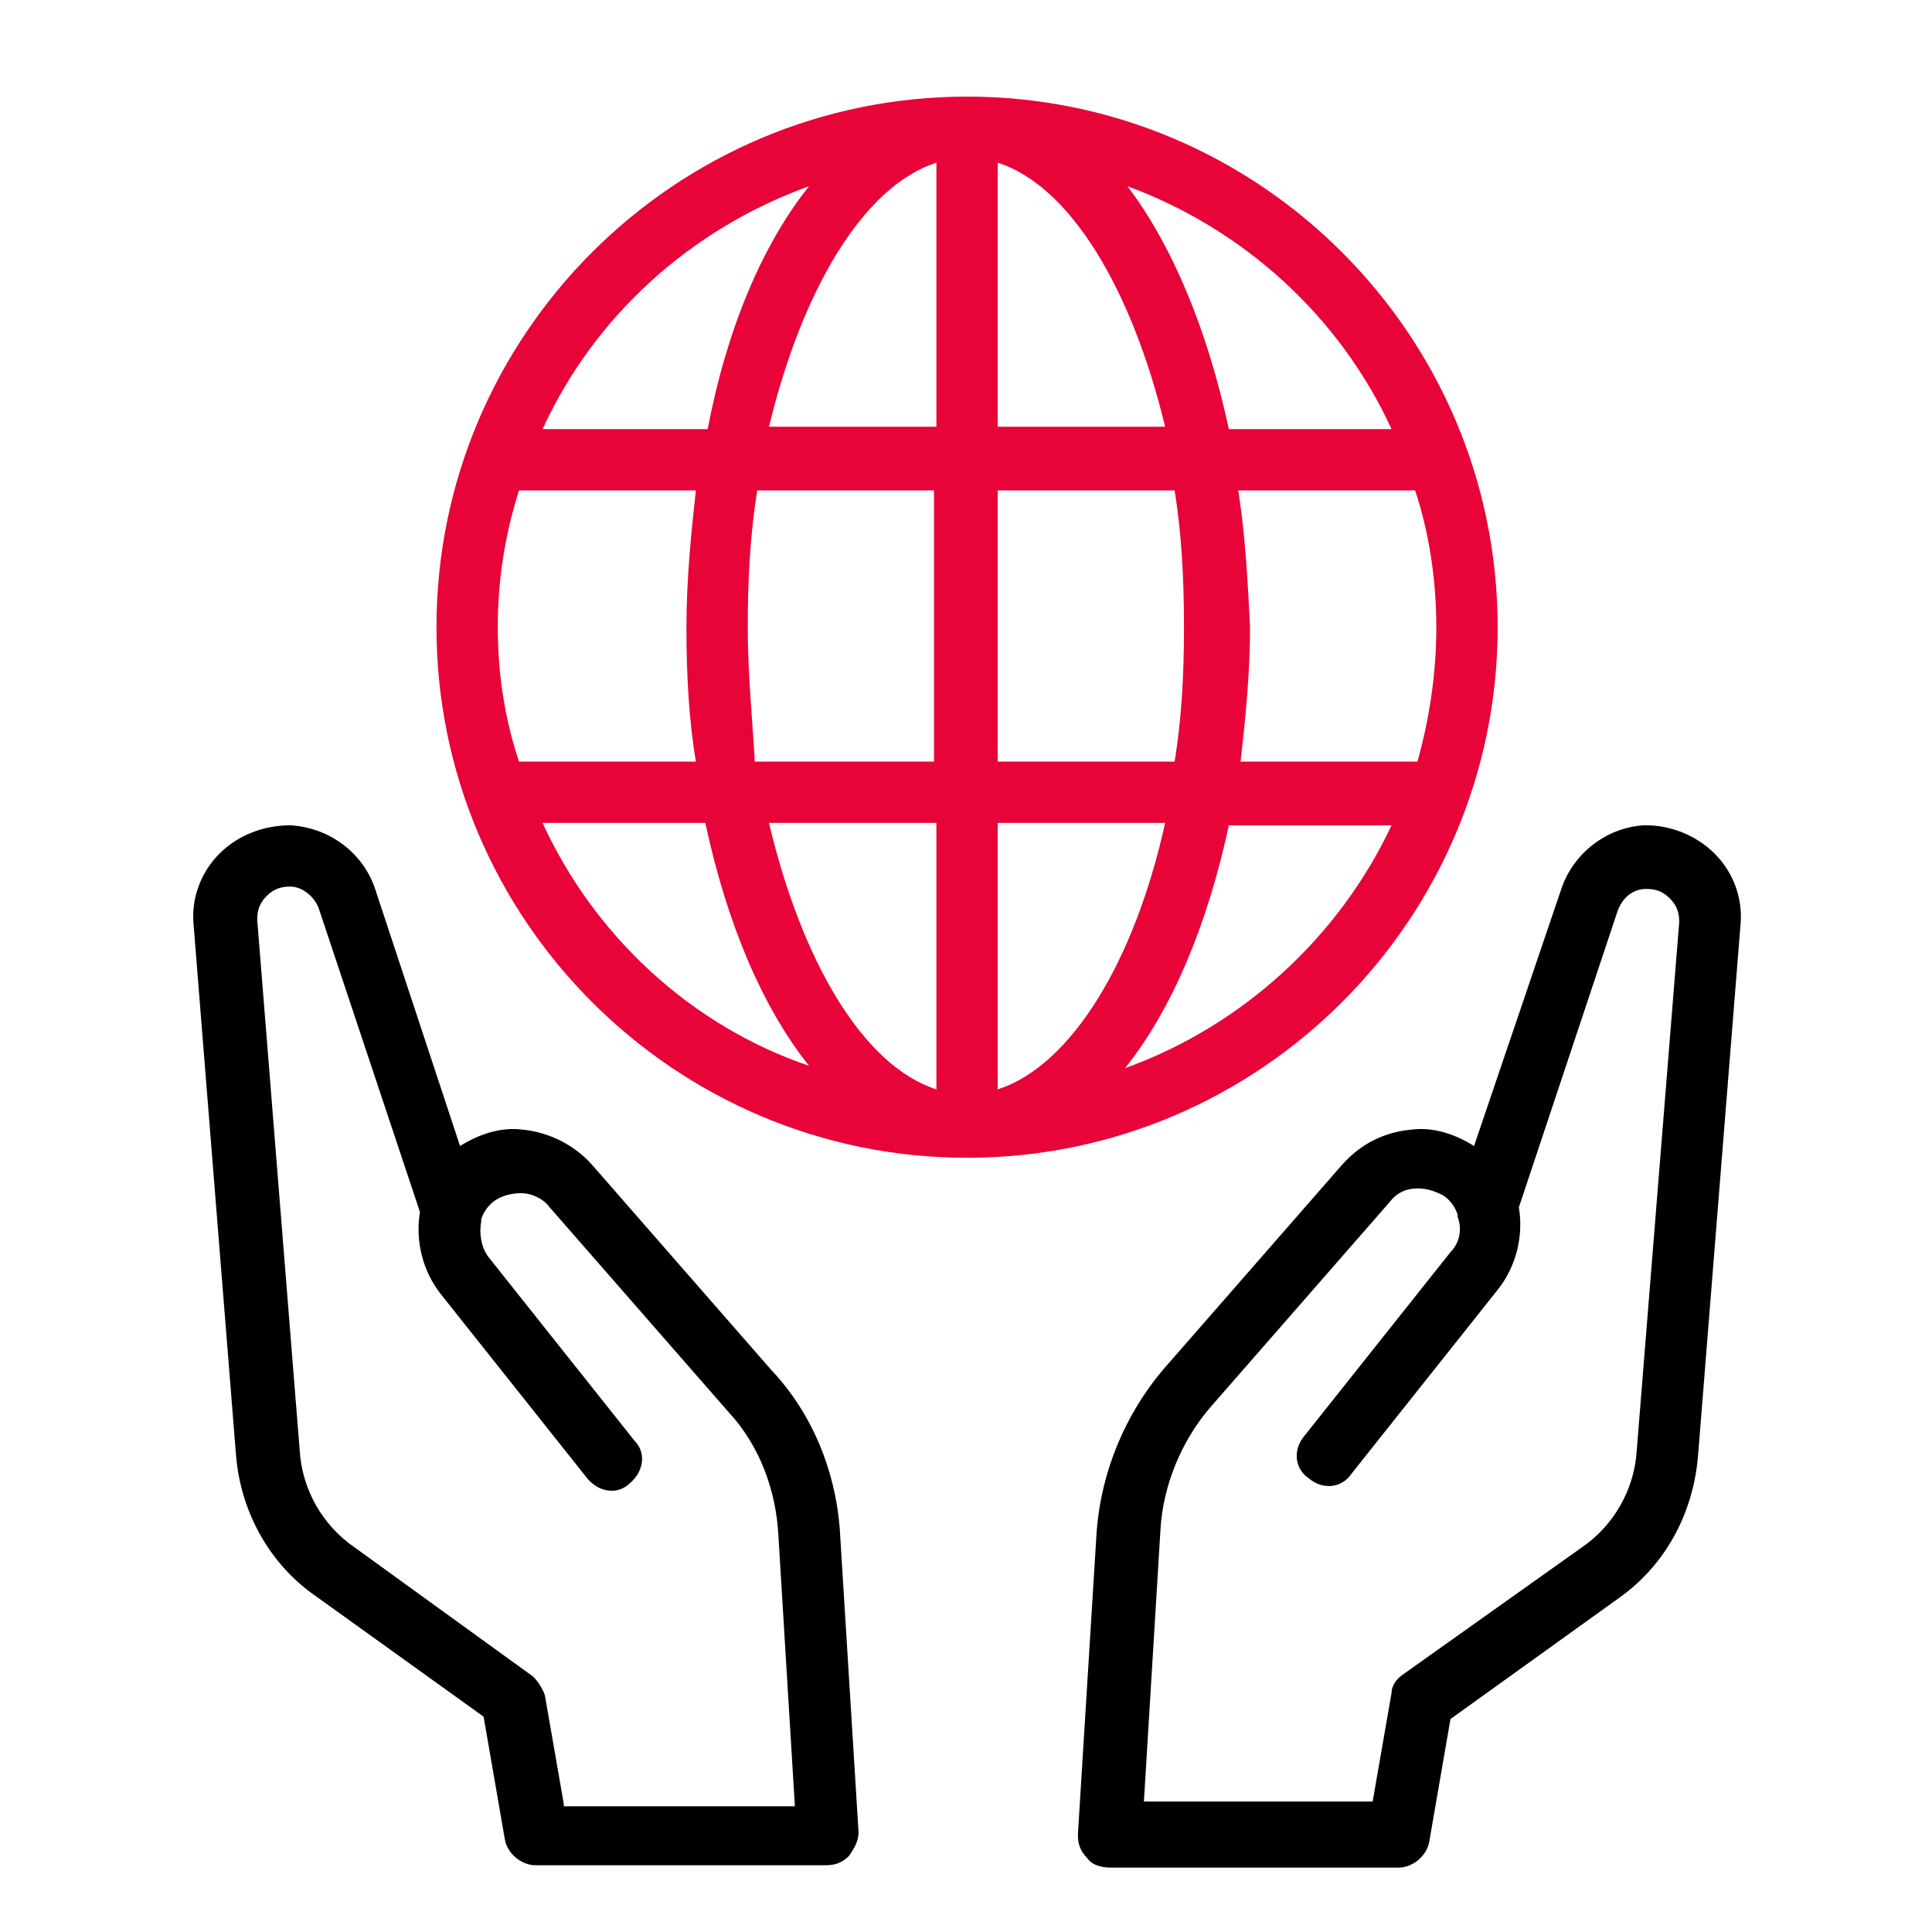
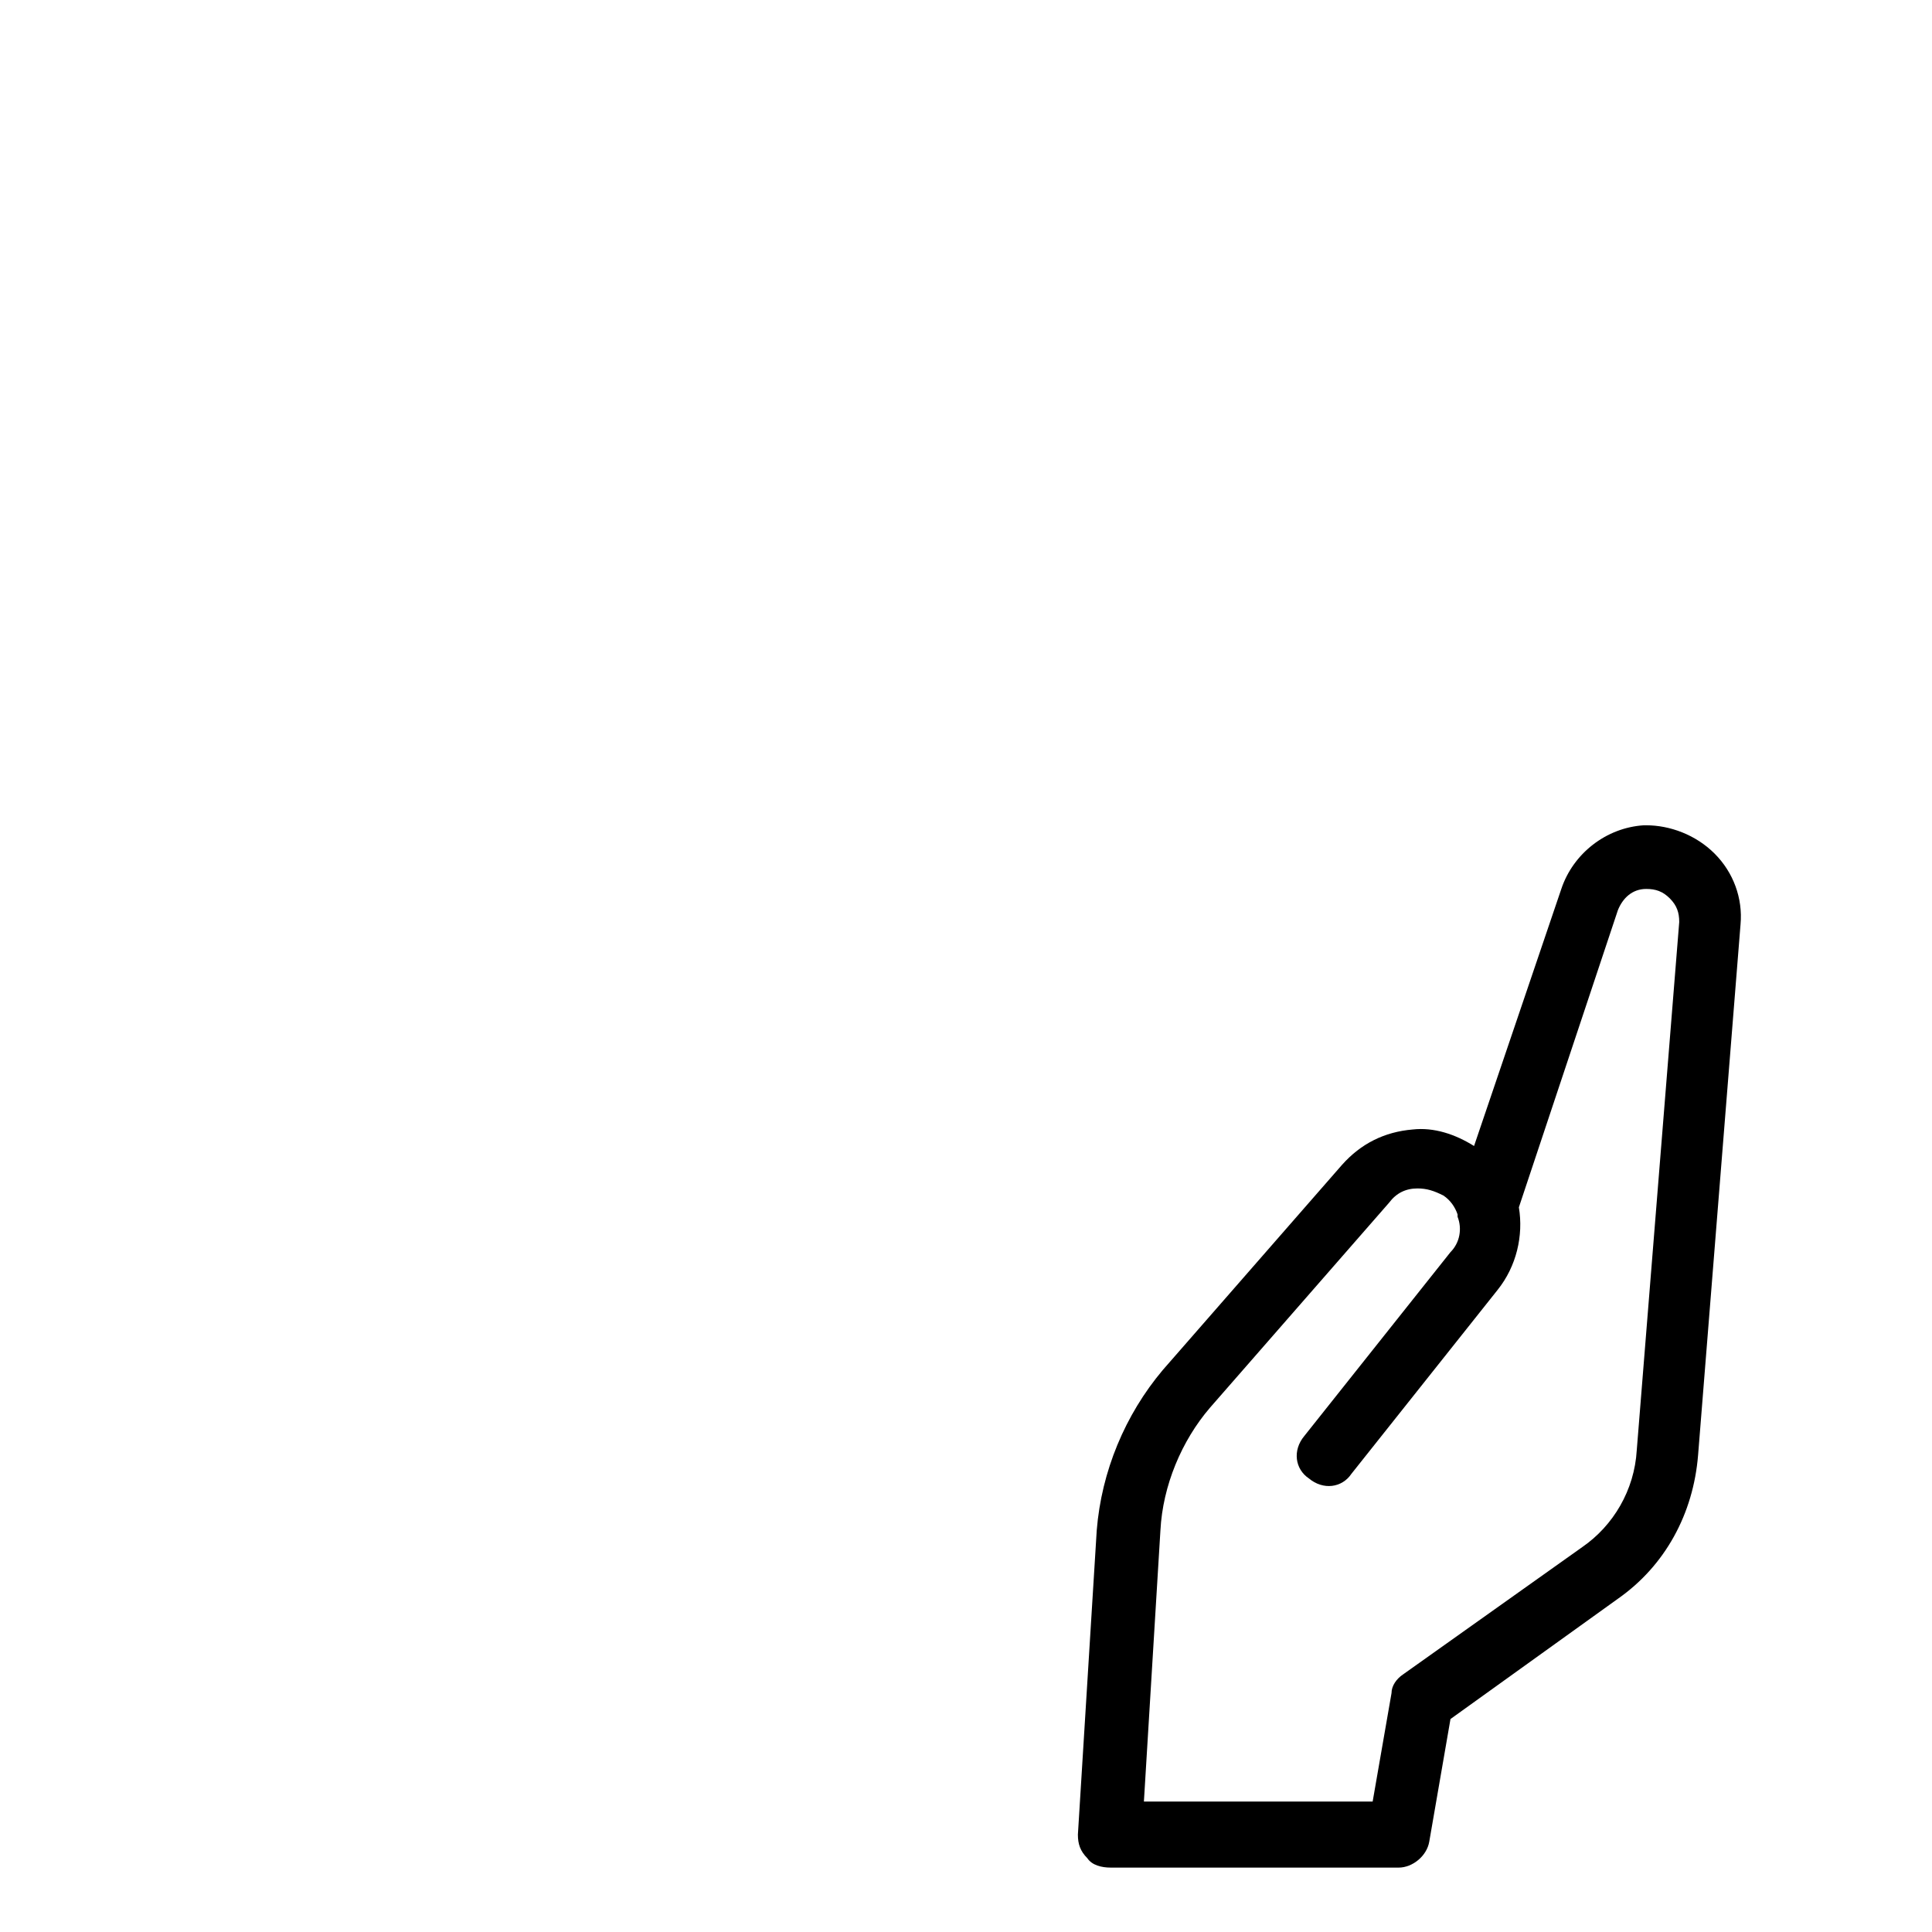
<svg xmlns="http://www.w3.org/2000/svg" width="60" height="60" viewBox="0 0 60 60" fill="none">
-   <path d="M46.511 19.478C46.511 10.397 39.114 3 30.033 3C20.951 3 13.555 10.397 13.555 19.478C13.555 28.559 20.951 35.956 30.033 35.956C39.114 35.956 46.511 28.559 46.511 19.478ZM15.459 19.478C15.459 18.013 15.678 16.622 16.118 15.23H21.611C21.464 16.549 21.318 18.013 21.318 19.478C21.318 20.943 21.391 22.334 21.611 23.652H16.118C15.678 22.334 15.459 20.943 15.459 19.478ZM23.222 19.478C23.222 18.013 23.295 16.622 23.515 15.23H29.007V23.652H23.441C23.368 22.334 23.222 20.943 23.222 19.478ZM30.985 5.051C33.255 5.783 35.159 9.005 36.184 13.253H30.985V5.051ZM29.081 5.051V13.253H23.881C24.906 9.005 26.81 5.783 29.081 5.051ZM29.081 25.556V33.832C26.81 33.1 24.906 29.877 23.881 25.556H29.081ZM30.985 33.832V25.556H36.184C35.232 29.877 33.255 33.1 30.985 33.832ZM30.985 23.652V15.23H36.477C36.697 16.549 36.77 18.013 36.77 19.478C36.77 20.943 36.697 22.334 36.477 23.652H30.985ZM38.455 15.23H43.947C44.387 16.549 44.606 18.013 44.606 19.478C44.606 20.943 44.387 22.334 44.02 23.652H38.528C38.674 22.334 38.821 20.943 38.821 19.478C38.748 18.013 38.674 16.622 38.455 15.23ZM43.215 13.326H38.162C37.503 10.25 36.404 7.614 35.013 5.783C38.601 7.101 41.604 9.811 43.215 13.326ZM25.126 5.783C23.661 7.614 22.563 10.25 21.977 13.326H16.85C18.461 9.811 21.464 7.101 25.126 5.783ZM16.85 25.556H21.904C22.563 28.632 23.661 31.269 25.126 33.1C21.464 31.855 18.461 29.072 16.85 25.556ZM34.939 33.173C36.404 31.342 37.503 28.706 38.162 25.63H43.215C41.604 29.072 38.601 31.855 34.939 33.173Z" fill="#E80339" />
  <path d="M53.248 26.509C52.662 25.923 51.857 25.63 51.124 25.63H51.051C49.879 25.703 48.854 26.509 48.488 27.607L45.778 35.59C45.192 35.224 44.533 35.004 43.874 35.077C42.995 35.151 42.263 35.517 41.677 36.176L36.111 42.547C34.939 43.939 34.207 45.696 34.06 47.527L33.475 56.975C33.475 57.268 33.548 57.487 33.767 57.707C33.914 57.927 34.207 58 34.5 58H43.435C43.874 58 44.313 57.634 44.387 57.194L45.046 53.386L50.245 49.651C51.71 48.626 52.589 47.015 52.736 45.184L54.054 28.706C54.127 27.9 53.834 27.095 53.248 26.509ZM50.831 45.037C50.758 46.282 50.099 47.381 49.147 48.04L43.581 51.995C43.361 52.141 43.215 52.361 43.215 52.581L42.629 55.949H35.525L36.038 47.527C36.111 46.136 36.697 44.744 37.576 43.719L43.142 37.348C43.361 37.055 43.654 36.908 44.02 36.908C44.313 36.908 44.533 36.981 44.826 37.128C45.046 37.274 45.192 37.494 45.266 37.714V37.787C45.412 38.153 45.339 38.593 45.046 38.886L40.505 44.598C40.139 45.037 40.212 45.623 40.652 45.916C41.091 46.282 41.677 46.209 41.97 45.77L46.511 40.057C47.096 39.325 47.316 38.373 47.17 37.494L50.245 28.266C50.392 27.9 50.685 27.607 51.124 27.607C51.417 27.607 51.637 27.68 51.857 27.9C52.076 28.12 52.15 28.34 52.15 28.633L50.831 45.037Z" fill="black" />
-   <path d="M23.954 42.547L18.388 36.176C17.802 35.517 16.996 35.151 16.191 35.077C15.532 35.004 14.873 35.224 14.287 35.59L11.65 27.607C11.284 26.509 10.259 25.703 9.014 25.63C8.208 25.63 7.403 25.923 6.817 26.509C6.231 27.095 5.938 27.9 6.011 28.706L7.329 45.184C7.476 47.015 8.428 48.626 9.819 49.578L15.019 53.313L15.678 57.121C15.751 57.561 16.191 57.927 16.63 57.927H25.638C25.931 57.927 26.151 57.853 26.37 57.634C26.517 57.414 26.663 57.194 26.663 56.901L26.078 47.454C25.931 45.623 25.199 43.865 23.954 42.547ZM17.509 56.023L16.923 52.654C16.85 52.434 16.703 52.214 16.557 52.068L10.991 48.04C10.039 47.381 9.38 46.282 9.307 45.037L7.988 28.559C7.988 28.266 8.062 28.047 8.281 27.827C8.501 27.607 8.721 27.534 9.014 27.534C9.38 27.534 9.746 27.827 9.893 28.193L13.042 37.641C12.895 38.519 13.115 39.471 13.701 40.204L18.241 45.916C18.608 46.355 19.193 46.429 19.56 46.063C19.999 45.696 20.072 45.111 19.706 44.744L15.165 39.032C14.946 38.739 14.873 38.3 14.946 37.934C14.946 37.934 14.946 37.933 14.946 37.86C15.019 37.641 15.165 37.421 15.385 37.274C15.605 37.128 15.898 37.055 16.191 37.055C16.484 37.055 16.85 37.201 17.07 37.494L22.636 43.865C23.587 44.891 24.1 46.282 24.173 47.674L24.686 56.096H17.509V56.023Z" fill="black" />
</svg>